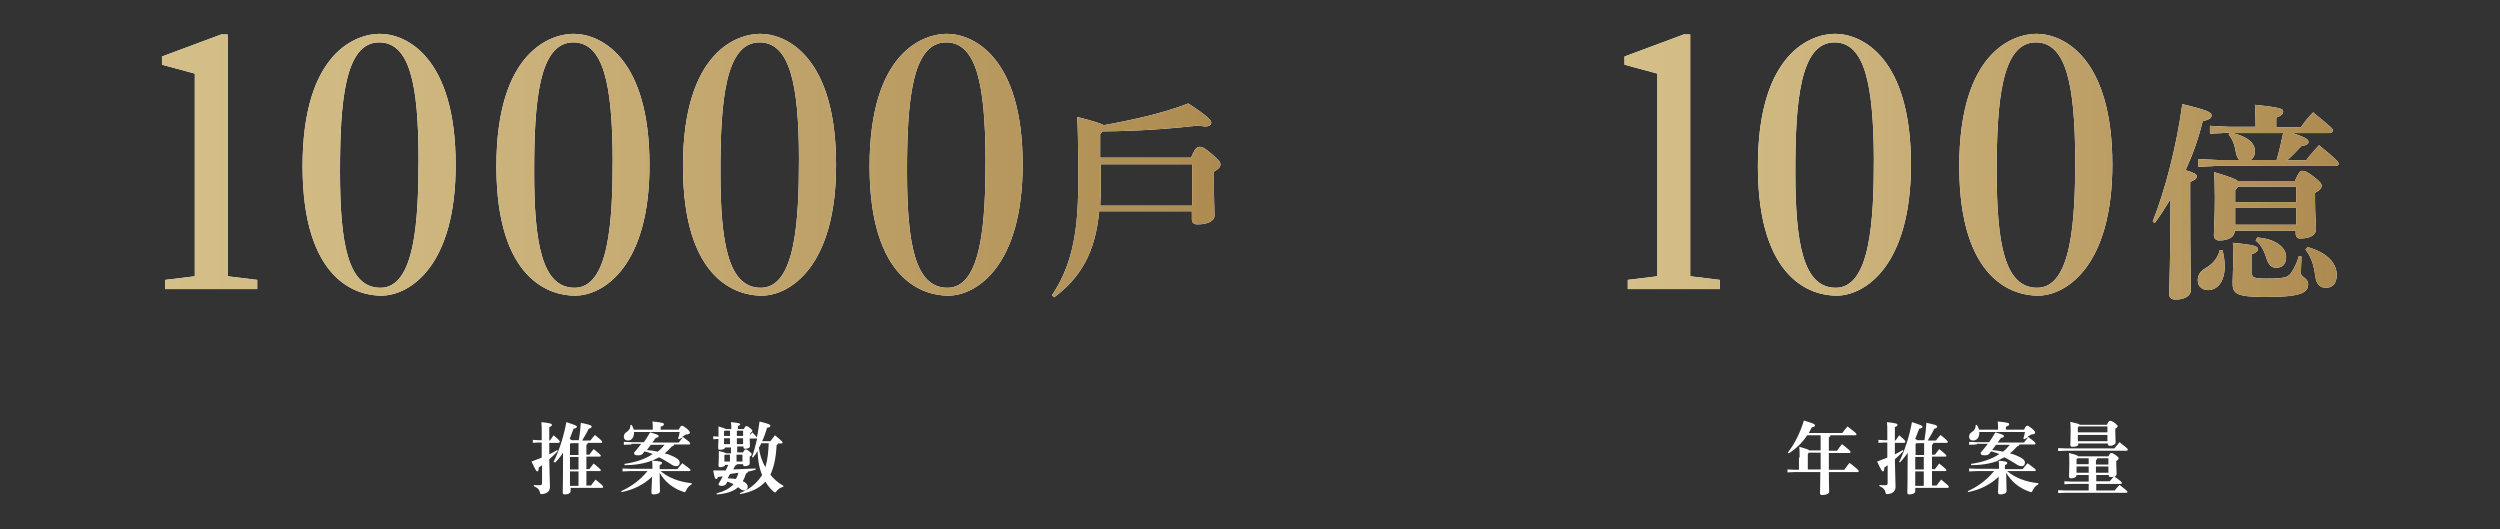
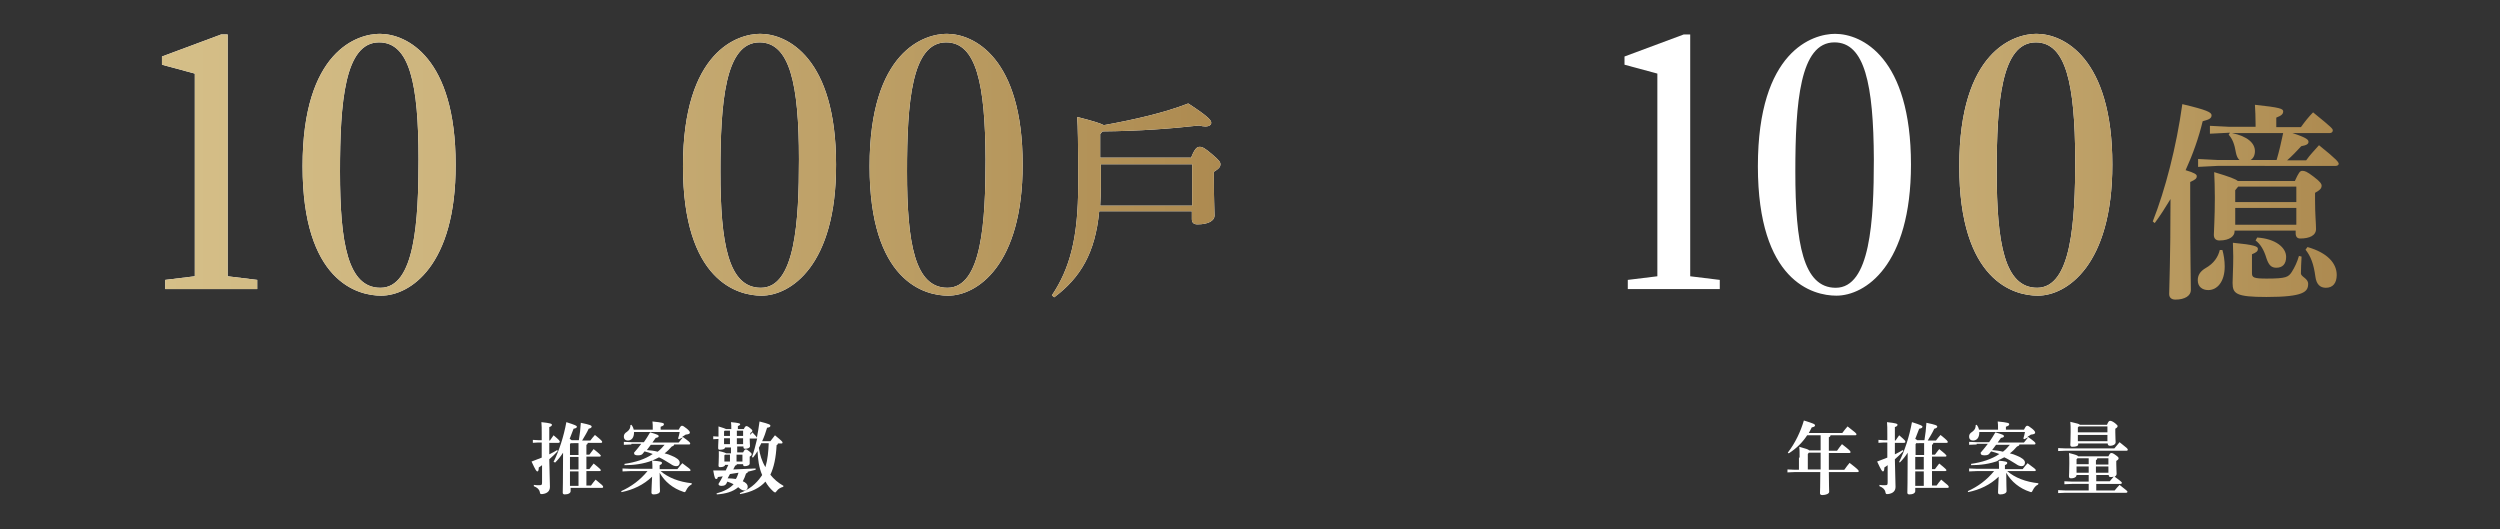
<svg xmlns="http://www.w3.org/2000/svg" version="1.1" id="圖層_1" x="0px" y="0px" viewBox="0 0 761 161.1" style="enable-background:new 0 0 761 161.1;" xml:space="preserve">
  <rect x="0" y="0" width="761" height="161.1" fill="#333333" stroke="none" />
  <style type="text/css">
	.st0{fill:#FFFFFF;}
	.st1{fill:url(#SVGID_1_);}
	.st2{fill:url(#SVGID_2_);}
	.st3{fill:url(#SVGID_3_);}
	.st4{fill:url(#SVGID_4_);}
	.st5{fill:url(#SVGID_5_);}
	.st6{fill:url(#SVGID_6_);}
	.st7{fill:url(#SVGID_7_);}
	.st8{fill:url(#SVGID_8_);}
	.st9{fill:url(#SVGID_9_);}
	.st10{fill:url(#SVGID_10_);}
</style>
  <g>
    <g>
      <g>
        <path class="st0" d="M164.9,132.1c0-1.6,0-2.7-0.1-3.6c2.8,0.3,3.2,0.5,3.2,0.8c0,0.3-0.2,0.5-0.8,0.7v4.1h0.2     c0.4-0.5,0.7-1.1,1.1-1.6c1.8,1.5,1.9,1.7,1.9,2c0,0.1-0.1,0.3-0.4,0.3h-2.8c0,1.2,0,2.4,0,3.5c0.8-0.4,1.6-0.8,2.4-1.3l0.2,0.3     c-0.8,0.9-1.7,1.7-2.6,2.5c0.1,5.4,0.2,7.5,0.2,8.4c0,1.2-0.7,2-2.3,2.2c-0.1,0-0.2,0-0.3,0c-0.3,0-0.4-0.1-0.5-0.7     c-0.2-0.8-0.8-1.3-1.8-1.7l0-0.4c0.6,0.1,0.9,0.1,1.6,0.1c0.8,0,0.9-0.1,0.9-0.9v-5.2c-0.3,0.2-0.6,0.5-1,0.7     c0,0.9-0.2,1.2-0.4,1.2c-0.3,0-0.5-0.2-1.8-3c1.1-0.4,2.1-0.8,3.1-1.2v-4.6h-1l-1.7,0.1v-0.9l1.7,0.1h1V132.1z M168.5,140.6     c1.7-3.4,3.1-7.7,3.9-12.1c2.8,0.9,3.2,1.1,3.2,1.4c0,0.3-0.3,0.5-1,0.6c-0.4,1.1-0.8,2.1-1.2,3.1c0.2,0.1,0.4,0.2,0.6,0.4h2.2     c0.3-1.8,0.5-3.5,0.6-5.3c2.9,0.6,3.3,0.8,3.3,1.2c0,0.2-0.3,0.5-0.9,0.6c-0.6,1.3-1.3,2.4-2,3.6h2.5c0.4-0.6,0.9-1.1,1.4-1.7     c2,1.6,2.2,1.9,2.2,2.1c0,0.2-0.1,0.3-0.3,0.3h-4.1c0,0.4-0.2,0.5-0.4,0.6v3h0.9c0.4-0.5,0.8-1.1,1.3-1.7c1.9,1.5,2.2,1.9,2.2,2     s-0.1,0.3-0.4,0.3h-4v3.8h0.9c0.4-0.5,0.8-1.1,1.3-1.7c1.9,1.5,2.2,1.9,2.2,2s-0.1,0.3-0.4,0.3h-4v4.4h1.4     c0.4-0.6,0.9-1.2,1.4-1.8c2.1,1.7,2.3,1.9,2.3,2.2c0,0.2-0.1,0.3-0.3,0.3h-9.6v1c0,0.6-0.7,1-1.8,1c-0.4,0-0.6-0.2-0.6-0.5     c0-0.8,0.1-3.4,0.1-12.2c-0.7,1.1-1.5,2.1-2.4,3L168.5,140.6z M173.8,134.8l-0.3,0.4v3.3h2.6v-3.6H173.8z M173.5,139.1v3.8h2.6     v-3.8H173.5z M176.1,147.9v-4.4h-2.6v4.4H176.1z" />
        <path class="st0" d="M192.2,135.3l-2.3,0.1v-0.9l2.3,0.1h3.8c0.6-0.9,1.3-1.9,1.9-3c2.3,0.7,2.6,0.8,2.6,1.2     c0,0.2-0.2,0.4-0.9,0.5l-1,1.4h8c0.5-0.6,0.9-1.1,1.3-1.6c-0.4,0.2-0.8,0.4-1.2,0.6l-0.3-0.2c0.2-0.7,0.4-1.3,0.5-2H193v0.1     c0,1.7-0.8,2.5-1.9,2.5c-0.7,0-1.2-0.4-1.2-1.2c0-0.6,0.2-1,1-1.5c0.8-0.6,1-1.2,1-2l0.3-0.1c0.4,0.5,0.6,1,0.7,1.5h5.8     c0-1.3,0-1.8-0.1-2.5c3.1,0.3,3.5,0.5,3.5,0.8c0,0.4-0.2,0.5-1,0.8v0.9h5.5c0.5-1,0.7-1.2,1-1.2c0.3,0,0.6,0.2,1.5,0.9     c0.7,0.6,0.9,0.9,0.9,1.2c0,0.3-0.3,0.5-1.3,0.6c-0.3,0.2-0.7,0.5-1,0.6c2.1,1.5,2.4,1.8,2.4,2.1c0,0.2-0.1,0.3-0.4,0.3h-4.5     c0,0.3-0.3,0.5-0.7,0.6c-0.7,0.8-1.4,1.5-2.2,2.1c0.8,0.2,1.5,0.4,2.1,0.7c1.5,0.6,2.5,1.3,2.5,2.1c0,0.7-0.4,1.1-1,1.1     c-0.6,0-1.1-0.2-1.8-0.7c-1.3-0.8-2.4-1.5-3.5-2c-0.7,0.4-1.4,0.7-2.1,1c2.7,0.2,3,0.4,3,0.7c0,0.3-0.1,0.4-0.7,0.7v1.2h5.4     c0.5-0.6,0.9-1.2,1.5-1.8c2.2,1.6,2.5,1.9,2.5,2.1c0,0.2-0.1,0.3-0.4,0.3h-8.7c2.3,2,5.6,3.3,9.5,3.7l-0.1,0.4     c-0.7,0.3-1.2,0.9-1.6,1.7c-0.2,0.4-0.3,0.6-0.5,0.6c-0.1,0-0.2,0-0.4-0.1c-3.1-1-5.7-3.1-7.2-5.8c0,3.4,0.1,4.8,0.1,5.6     c0,0.6-0.8,1-1.9,1c-0.5,0-0.7-0.2-0.7-0.6c0-0.8,0.1-2.2,0.2-4.8c-2.6,2.5-5.8,4-9.3,4.7l-0.1-0.3c3.1-1.4,5.8-3.4,8-6.1h-5.3     l-2.3,0.1v-0.9l2.3,0.1h6.8c0-0.8,0-1.7-0.1-2.5c-2.6,1-5.5,1.4-8.4,1.4l0-0.4c3.4-0.5,6.2-1.4,8.6-3c-0.8-0.3-1.6-0.6-2.5-0.8     l-0.4,0.5c-0.3,0.5-0.7,0.7-1.6,0.7c-0.9,0-1.2-0.2-1.2-0.8c0.8-0.9,1.5-1.8,2.2-2.7H192.2z M196.9,137c1.1,0.1,2.2,0.2,3.3,0.5     c0.8-0.6,1.5-1.4,2.1-2.1h-4.2L196.9,137z" />
        <path class="st0" d="M228.2,132.8c0.2-0.4,0.4-0.7,0.8-1.2c1.2,1.2,1.3,1.4,1.4,1.6c0.3-1.6,0.6-3.2,0.8-4.9     c3.2,0.8,3.3,1,3.3,1.3s-0.2,0.5-1,0.6c-0.4,1.4-0.9,2.8-1.5,4.1h2.5c0.5-0.6,0.9-1.2,1.4-1.8c2.2,1.8,2.3,2,2.3,2.2     c0,0.2-0.1,0.3-0.3,0.3h-1.1c0,0.3-0.2,0.4-0.4,0.5c-0.2,3.8-0.8,6.7-1.9,9c1,1.3,2.4,2.5,4,3.4l-0.1,0.3c-0.8,0.2-1.5,0.6-2,1.3     c-0.2,0.3-0.3,0.4-0.5,0.4c-0.1,0-0.2-0.1-0.5-0.3c-1-0.9-1.8-1.9-2.4-3c-1.7,1.9-4.2,3.2-7.7,3.8l-0.1-0.3     c2.8-1.1,4.9-2.7,6.6-5.2c0.1-0.1,0.1-0.2,0.2-0.3c-1-2.3-1.3-4.8-1.4-7.3c-0.4,0.7-0.9,1.4-1.4,2l-0.3-0.2     c0.6-1.6,1.1-3.6,1.6-5.7c0,0.1-0.1,0.1-0.3,0.1h-2c0,1.2,0.1,1.9,0.1,2.3c0,0.5-0.6,0.8-1.5,0.8c-0.3,0-0.5-0.1-0.5-0.5v-0.2     h-1.9v1.8h1.8c0.4-0.8,0.6-0.9,0.8-0.9c0.3,0,0.5,0.1,1.1,0.6c0.6,0.5,0.7,0.6,0.7,0.9c0,0.2-0.1,0.4-0.6,0.7v0.3     c0,0.8,0,1.4,0,1.8c0,0.5-0.7,0.8-1.5,0.8c-0.3,0-0.5-0.1-0.5-0.5v-0.1h-1.9c-0.1,0.3-0.2,0.4-0.5,0.4l-0.6,1.2     c2.4-0.1,4.7-0.2,6.8-0.3l0,0.4c-0.7,0.2-1.5,0.4-2.4,0.6c0,0.3-0.1,0.4-0.5,0.5c-0.3,0.9-0.6,1.7-1,2.4c0.8,0.3,1.5,0.9,1.5,1.7     c0,0.6-0.4,1.1-1,1.1c-0.5,0-0.9-0.2-1.3-0.5c-0.2-0.2-0.4-0.3-0.6-0.5c-1.6,1.4-3.8,2-6.5,2.2l-0.1-0.3c2.2-0.6,4-1.5,5.2-2.8     c-0.6-0.3-1.2-0.6-1.9-0.8l-0.3,0.6c-0.2,0.4-0.6,0.7-1.5,0.7c-0.7,0-0.9-0.3-0.9-0.6c0.5-0.8,0.9-1.5,1.3-2.3     c-0.5,0.1-1,0.1-1.5,0.2c-0.1,0.5-0.2,0.6-0.5,0.6c-0.3,0-0.5-0.2-0.9-2.6c1.3,0,2.5,0,3.8,0c0.3-0.6,0.5-1.1,0.8-1.7h-1     c0,0.4-0.6,0.7-1.5,0.7c-0.3,0-0.5-0.1-0.5-0.5c0-0.4,0.1-1.1,0.1-2.8c0-0.7,0-1.2,0-1.6c1.5,0.3,2.1,0.6,2.3,0.7h1.4v-1.8h-1.8     v0c0,0.4-0.5,0.7-1.6,0.7c-0.3,0-0.5-0.1-0.5-0.5c0-0.3,0-1.1,0.1-2.8l-1.6,0.1v-0.9l1.6,0.1v-1.4c0-0.7,0-1.1,0-1.7     c1.4,0.4,2.1,0.7,2.3,0.8h1.6c0-0.9,0-1.5-0.1-2.1c2.3,0.2,2.8,0.4,2.8,0.6c0,0.3-0.2,0.4-0.7,0.6v0.9h1.8     c0.4-0.8,0.6-0.9,0.8-0.9c0.2,0,0.5,0.1,1.1,0.6c0.6,0.5,0.7,0.6,0.7,0.8c0,0.2-0.1,0.4-0.6,0.7v1.1H228.2z M220.4,131.3v1.4h1.8     v-1.6h-1.6L220.4,131.3z M220.4,135.2h1.8v-1.8h-1.8V135.2z M222.2,138.4h-1.5l-0.2,0.2v1.9h1.7V138.4z M221.5,145.6     c0.8,0,1.7,0.1,2.5,0.2c0.4-0.6,0.6-1.3,0.8-1.9c-0.9,0.1-1.8,0.3-2.6,0.4L221.5,145.6z M226.2,131.1h-1.9v1.6h1.9V131.1z      M226.2,133.4h-1.9v1.8h1.9V133.4z M224.2,140.5h1.8v-2.1h-1.8V140.5z M231.7,135c-0.2,0.5-0.5,0.9-0.7,1.3     c0.3,2.1,0.9,4.1,2,5.9c0.7-2.4,0.9-4.8,1-7.3H231.7z" />
      </g>
    </g>
    <g>
      <g>
        <path class="st0" d="M69.3,84.1l9,1.1v2.8h-28v-2.8l9-1.1V22.4l-10-2.7v-2.5l18-6.7h2V84.1z" />
        <path class="st0" d="M116,90c-7.2,0-23.9-4.4-23.9-39.4c0-35.2,16.8-40.3,23.5-40.3c8.2,0,23.1,7.2,23.1,39.8     C138.8,80.9,124.8,90,116,90z M115.4,12.9c-10.5,0-11.9,18.3-11.9,39.4c0,21.8,2.4,35.3,12.3,35.3c10.5,0,11.6-20.4,11.6-39.1     C127.4,25.6,124.7,12.9,115.4,12.9z" />
-         <path class="st0" d="M175,90c-7.2,0-23.9-4.4-23.9-39.4c0-35.2,16.8-40.3,23.5-40.3c8.2,0,23.1,7.2,23.1,39.8     C197.8,80.9,183.8,90,175,90z M174.5,12.9c-10.5,0-11.9,18.3-11.9,39.4c0,21.8,2.4,35.3,12.3,35.3c10.5,0,11.6-20.4,11.6-39.1     C186.4,25.6,183.7,12.9,174.5,12.9z" />
        <path class="st0" d="M231.8,90c-7.2,0-23.9-4.4-23.9-39.4c0-35.2,16.8-40.3,23.5-40.3c8.2,0,23.1,7.2,23.1,39.8     C254.6,80.9,240.6,90,231.8,90z M231.2,12.9c-10.5,0-11.9,18.3-11.9,39.4c0,21.8,2.4,35.3,12.3,35.3c10.5,0,11.6-20.4,11.6-39.1     C243.2,25.6,240.4,12.9,231.2,12.9z" />
        <path class="st0" d="M288.6,90c-7.2,0-23.9-4.4-23.9-39.4c0-35.2,16.8-40.3,23.5-40.3c8.2,0,23.1,7.2,23.1,39.8     C311.3,80.9,297.3,90,288.6,90z M288,12.9c-10.5,0-11.9,18.3-11.9,39.4c0,21.8,2.4,35.3,12.3,35.3c10.5,0,11.6-20.4,11.6-39.1     C299.9,25.6,297.2,12.9,288,12.9z" />
        <path class="st0" d="M362.5,48.2c1.2-3.2,2-3.5,2.7-3.5c0.8,0,1.6,0.4,3.8,2.3c2,1.7,2.5,2.3,2.5,3c0,0.8-0.5,1.4-2,2.3v2     c0,6.5,0.2,9.9,0.2,11.3c0,1.6-1.9,2.7-5.2,2.7c-1.1,0-1.7-0.5-1.7-1.6v-2.4h-28.2c-1.2,12.7-5.7,20.2-13.7,26.2l-0.7-0.6     c5.5-8.2,8-17.6,8-33.6c0-13.7-0.1-17.6-0.3-20.7c5.1,1.3,7.2,2,8.1,2.5c9.5-1.7,18.5-3.8,25.7-6.6c6.6,4.3,7,5.2,7,5.9     c0,0.6-0.6,1.1-1.8,1.1c-0.5,0-1.1-0.1-1.9-0.3c-8.8,1-18.4,1.7-29.4,1.8l-0.7,0.8v7.2H362.5z M335.1,50v6.8c0,2-0.1,3.9-0.2,5.8     h28V50H335.1z" />
      </g>
      <g>
        <linearGradient id="SVGID_1_" gradientUnits="userSpaceOnUse" x1="49.237" y1="50.544" x2="371.489" y2="50.544">
          <stop offset="0" style="stop-color:#D5BF88" />
          <stop offset="0.286" style="stop-color:#CDB47D" />
          <stop offset="0.792" style="stop-color:#B7985E" />
          <stop offset="1" style="stop-color:#AD8A50" />
        </linearGradient>
        <path class="st1" d="M69.3,84.1l9,1.1v2.8h-28v-2.8l9-1.1V22.4l-10-2.7v-2.5l18-6.7h2V84.1z" />
        <linearGradient id="SVGID_2_" gradientUnits="userSpaceOnUse" x1="49.237" y1="50.544" x2="371.489" y2="50.544">
          <stop offset="0" style="stop-color:#D5BF88" />
          <stop offset="0.286" style="stop-color:#CDB47D" />
          <stop offset="0.792" style="stop-color:#B7985E" />
          <stop offset="1" style="stop-color:#AD8A50" />
        </linearGradient>
        <path class="st2" d="M116,90c-7.2,0-23.9-4.4-23.9-39.4c0-35.2,16.8-40.3,23.5-40.3c8.2,0,23.1,7.2,23.1,39.8     C138.8,80.9,124.8,90,116,90z M115.4,12.9c-10.5,0-11.9,18.3-11.9,39.4c0,21.8,2.4,35.3,12.3,35.3c10.5,0,11.6-20.4,11.6-39.1     C127.4,25.6,124.7,12.9,115.4,12.9z" />
        <linearGradient id="SVGID_3_" gradientUnits="userSpaceOnUse" x1="49.237" y1="50.544" x2="371.489" y2="50.544">
          <stop offset="0" style="stop-color:#D5BF88" />
          <stop offset="0.286" style="stop-color:#CDB47D" />
          <stop offset="0.792" style="stop-color:#B7985E" />
          <stop offset="1" style="stop-color:#AD8A50" />
        </linearGradient>
-         <path class="st3" d="M175,90c-7.2,0-23.9-4.4-23.9-39.4c0-35.2,16.8-40.3,23.5-40.3c8.2,0,23.1,7.2,23.1,39.8     C197.8,80.9,183.8,90,175,90z M174.5,12.9c-10.5,0-11.9,18.3-11.9,39.4c0,21.8,2.4,35.3,12.3,35.3c10.5,0,11.6-20.4,11.6-39.1     C186.4,25.6,183.7,12.9,174.5,12.9z" />
        <linearGradient id="SVGID_4_" gradientUnits="userSpaceOnUse" x1="49.237" y1="50.544" x2="371.489" y2="50.544">
          <stop offset="0" style="stop-color:#D5BF88" />
          <stop offset="0.286" style="stop-color:#CDB47D" />
          <stop offset="0.792" style="stop-color:#B7985E" />
          <stop offset="1" style="stop-color:#AD8A50" />
        </linearGradient>
-         <path class="st4" d="M231.8,90c-7.2,0-23.9-4.4-23.9-39.4c0-35.2,16.8-40.3,23.5-40.3c8.2,0,23.1,7.2,23.1,39.8     C254.6,80.9,240.6,90,231.8,90z M231.2,12.9c-10.5,0-11.9,18.3-11.9,39.4c0,21.8,2.4,35.3,12.3,35.3c10.5,0,11.6-20.4,11.6-39.1     C243.2,25.6,240.4,12.9,231.2,12.9z" />
+         <path class="st4" d="M231.8,90c-7.2,0-23.9-4.4-23.9-39.4c0-35.2,16.8-40.3,23.5-40.3c8.2,0,23.1,7.2,23.1,39.8     C254.6,80.9,240.6,90,231.8,90z M231.2,12.9c-10.5,0-11.9,18.3-11.9,39.4c0,21.8,2.4,35.3,12.3,35.3c10.5,0,11.6-20.4,11.6-39.1     C243.2,25.6,240.4,12.9,231.2,12.9" />
        <linearGradient id="SVGID_5_" gradientUnits="userSpaceOnUse" x1="49.237" y1="50.544" x2="371.489" y2="50.544">
          <stop offset="0" style="stop-color:#D5BF88" />
          <stop offset="0.286" style="stop-color:#CDB47D" />
          <stop offset="0.792" style="stop-color:#B7985E" />
          <stop offset="1" style="stop-color:#AD8A50" />
        </linearGradient>
        <path class="st5" d="M288.6,90c-7.2,0-23.9-4.4-23.9-39.4c0-35.2,16.8-40.3,23.5-40.3c8.2,0,23.1,7.2,23.1,39.8     C311.3,80.9,297.3,90,288.6,90z M288,12.9c-10.5,0-11.9,18.3-11.9,39.4c0,21.8,2.4,35.3,12.3,35.3c10.5,0,11.6-20.4,11.6-39.1     C299.9,25.6,297.2,12.9,288,12.9z" />
        <linearGradient id="SVGID_6_" gradientUnits="userSpaceOnUse" x1="49.237" y1="50.544" x2="371.489" y2="50.544">
          <stop offset="0" style="stop-color:#D5BF88" />
          <stop offset="0.286" style="stop-color:#CDB47D" />
          <stop offset="0.792" style="stop-color:#B7985E" />
          <stop offset="1" style="stop-color:#AD8A50" />
        </linearGradient>
        <path class="st6" d="M362.5,48.2c1.2-3.2,2-3.5,2.7-3.5c0.8,0,1.6,0.4,3.8,2.3c2,1.7,2.5,2.3,2.5,3c0,0.8-0.5,1.4-2,2.3v2     c0,6.5,0.2,9.9,0.2,11.3c0,1.6-1.9,2.7-5.2,2.7c-1.1,0-1.7-0.5-1.7-1.6v-2.4h-28.2c-1.2,12.7-5.7,20.2-13.7,26.2l-0.7-0.6     c5.5-8.2,8-17.6,8-33.6c0-13.7-0.1-17.6-0.3-20.7c5.1,1.3,7.2,2,8.1,2.5c9.5-1.7,18.5-3.8,25.7-6.6c6.6,4.3,7,5.2,7,5.9     c0,0.6-0.6,1.1-1.8,1.1c-0.5,0-1.1-0.1-1.9-0.3c-8.8,1-18.4,1.7-29.4,1.8l-0.7,0.8v7.2H362.5z M335.1,50v6.8c0,2-0.1,3.9-0.2,5.8     h28V50H335.1z" />
      </g>
    </g>
    <g>
      <g>
        <path class="st0" d="M547.8,139.3c0-1.9,0-2.5-0.1-3.3c2.1,0.6,2.8,0.8,3,1.1h3.5v-4.6h-4.1c-1.3,2-3.1,3.9-5.6,5.5l-0.3-0.2     c2.3-3,3.9-6.4,4.9-9.8c2.9,0.9,3.4,1.1,3.4,1.5c0,0.3-0.4,0.5-1,0.6c-0.3,0.6-0.6,1.2-0.9,1.7h10.2c0.5-0.7,1-1.3,1.6-2     c2.3,1.8,2.7,2.1,2.7,2.4c0,0.2-0.1,0.3-0.4,0.3h-7.5c0,0.3-0.2,0.5-0.5,0.6v4.1h2.5c0.5-0.7,0.9-1.3,1.5-2     c2.3,1.8,2.6,2.1,2.6,2.4c0,0.2-0.1,0.3-0.4,0.3h-6.2c0,1.7,0,3.4,0,5.1h4.7c0.5-0.7,1.1-1.5,1.6-2.1c2.5,1.9,2.8,2.3,2.8,2.5     c0,0.2-0.1,0.3-0.4,0.3h-8.7c0,4.1,0.1,5.4,0.1,6c0,0.6-1,1-2.1,1c-0.5,0-0.7-0.2-0.7-0.6c0-0.6,0.1-1.9,0.1-6.4h-7.7l-2.3,0.1     v-0.9l2.3,0.1h1.2V139.3z M554.2,142.9c0-1.7,0-3.4,0-5.1h-3.6l-0.3,0.4v4.7H554.2z" />
        <path class="st0" d="M574.5,132.1c0-1.6,0-2.7-0.1-3.6c2.8,0.3,3.2,0.5,3.2,0.8c0,0.3-0.2,0.5-0.8,0.7v4.1h0.2     c0.4-0.5,0.7-1.1,1.1-1.6c1.8,1.5,1.9,1.7,1.9,2c0,0.1-0.1,0.3-0.4,0.3h-2.8c0,1.2,0,2.4,0,3.5c0.8-0.4,1.6-0.8,2.4-1.3l0.2,0.3     c-0.8,0.9-1.7,1.7-2.6,2.5c0.1,5.4,0.2,7.5,0.2,8.4c0,1.2-0.7,2-2.3,2.2c-0.1,0-0.2,0-0.3,0c-0.3,0-0.4-0.1-0.5-0.7     c-0.2-0.8-0.8-1.3-1.8-1.7l0-0.4c0.6,0.1,0.9,0.1,1.6,0.1c0.8,0,0.9-0.1,0.9-0.9v-5.2c-0.3,0.2-0.6,0.5-1,0.7     c0,0.9-0.2,1.2-0.4,1.2c-0.3,0-0.5-0.2-1.8-3c1.1-0.4,2.1-0.8,3.1-1.2v-4.6h-1l-1.7,0.1v-0.9l1.7,0.1h1V132.1z M578.1,140.6     c1.7-3.4,3.1-7.7,3.9-12.1c2.8,0.9,3.2,1.1,3.2,1.4c0,0.3-0.3,0.5-1,0.6c-0.4,1.1-0.8,2.1-1.2,3.1c0.2,0.1,0.4,0.2,0.6,0.4h2.2     c0.3-1.8,0.5-3.5,0.6-5.3c2.9,0.6,3.3,0.8,3.3,1.2c0,0.2-0.3,0.5-0.9,0.6c-0.6,1.3-1.3,2.4-2,3.6h2.5c0.4-0.6,0.9-1.1,1.4-1.7     c2,1.6,2.2,1.9,2.2,2.1c0,0.2-0.1,0.3-0.3,0.3h-4.1c0,0.4-0.2,0.5-0.4,0.6v3h0.9c0.4-0.5,0.8-1.1,1.3-1.7c1.9,1.5,2.2,1.9,2.2,2     c0,0.2-0.1,0.3-0.4,0.3h-4v3.8h0.9c0.4-0.5,0.8-1.1,1.3-1.7c1.9,1.5,2.2,1.9,2.2,2s-0.1,0.3-0.4,0.3h-4v4.4h1.4     c0.4-0.6,0.9-1.2,1.4-1.8c2.1,1.7,2.3,1.9,2.3,2.2c0,0.2-0.1,0.3-0.3,0.3H583v1c0,0.6-0.7,1-1.8,1c-0.4,0-0.6-0.2-0.6-0.5     c0-0.8,0.1-3.4,0.1-12.2c-0.7,1.1-1.5,2.1-2.4,3L578.1,140.6z M583.4,134.8l-0.3,0.4v3.3h2.6v-3.6H583.4z M583,139.1v3.8h2.6     v-3.8H583z M585.6,147.9v-4.4H583v4.4H585.6z" />
        <path class="st0" d="M601.7,135.3l-2.3,0.1v-0.9l2.3,0.1h3.8c0.6-0.9,1.3-1.9,1.9-3c2.3,0.7,2.6,0.8,2.6,1.2     c0,0.2-0.2,0.4-0.9,0.5l-1,1.4h8c0.5-0.6,0.9-1.1,1.3-1.6c-0.4,0.2-0.8,0.4-1.2,0.6l-0.3-0.2c0.2-0.7,0.4-1.3,0.5-2h-13.9v0.1     c0,1.7-0.8,2.5-1.9,2.5c-0.7,0-1.2-0.4-1.2-1.2c0-0.6,0.2-1,1-1.5c0.8-0.6,1-1.2,1-2l0.3-0.1c0.4,0.5,0.6,1,0.7,1.5h5.8     c0-1.3,0-1.8-0.1-2.5c3.1,0.3,3.5,0.5,3.5,0.8c0,0.4-0.2,0.5-1,0.8v0.9h5.5c0.5-1,0.7-1.2,1-1.2c0.3,0,0.6,0.2,1.5,0.9     c0.7,0.6,0.9,0.9,0.9,1.2c0,0.3-0.3,0.5-1.3,0.6c-0.3,0.2-0.7,0.5-1,0.6c2.1,1.5,2.4,1.8,2.4,2.1c0,0.2-0.1,0.3-0.4,0.3h-4.5     c0,0.3-0.3,0.5-0.7,0.6c-0.7,0.8-1.4,1.5-2.2,2.1c0.8,0.2,1.5,0.4,2.1,0.7c1.5,0.6,2.5,1.3,2.5,2.1c0,0.7-0.4,1.1-1,1.1     c-0.6,0-1.1-0.2-1.8-0.7c-1.3-0.8-2.4-1.5-3.5-2c-0.7,0.4-1.4,0.7-2.1,1c2.7,0.2,3,0.4,3,0.7c0,0.3-0.1,0.4-0.7,0.7v1.2h5.4     c0.5-0.6,0.9-1.2,1.5-1.8c2.2,1.6,2.5,1.9,2.5,2.1c0,0.2-0.1,0.3-0.4,0.3H611c2.3,2,5.6,3.3,9.5,3.7l-0.1,0.4     c-0.7,0.3-1.2,0.9-1.6,1.7c-0.2,0.4-0.3,0.6-0.5,0.6c-0.1,0-0.2,0-0.4-0.1c-3.1-1-5.7-3.1-7.2-5.8c0,3.4,0.1,4.8,0.1,5.6     c0,0.6-0.8,1-1.9,1c-0.5,0-0.7-0.2-0.7-0.6c0-0.8,0.1-2.2,0.2-4.8c-2.6,2.5-5.8,4-9.3,4.7l-0.1-0.3c3.1-1.4,5.8-3.4,8-6.1h-5.3     l-2.3,0.1v-0.9l2.3,0.1h6.8c0-0.8,0-1.7-0.1-2.5c-2.6,1-5.5,1.4-8.4,1.4l0-0.4c3.4-0.5,6.2-1.4,8.6-3c-0.8-0.3-1.6-0.6-2.5-0.8     l-0.4,0.5c-0.3,0.5-0.7,0.7-1.6,0.7c-0.9,0-1.2-0.2-1.2-0.8c0.8-0.9,1.5-1.8,2.2-2.7H601.7z M606.4,137c1.1,0.1,2.2,0.2,3.3,0.5     c0.8-0.6,1.5-1.4,2.1-2.1h-4.2L606.4,137z" />
        <path class="st0" d="M628.8,136.5h14.8c0.5-0.6,1-1.2,1.6-1.9c2.3,1.8,2.5,2,2.5,2.3c0,0.2-0.2,0.3-0.3,0.3h-18.6l-2.3,0.1v-0.9     L628.8,136.5z M635.8,144.6h-3.7c0,0.5-0.5,1-1.7,1c-0.4,0-0.6-0.2-0.6-0.6c0-0.4,0.1-1.5,0.1-3.9c0-1.6,0-2.2-0.1-3.2     c2,0.5,2.6,0.7,2.8,1h9.2c0.4-0.8,0.6-1,0.9-1c0.3,0,0.6,0.1,1.4,0.7c0.7,0.5,0.8,0.7,0.8,0.9c0,0.3-0.2,0.5-0.7,0.8v1     c0,1.4,0.1,2.4,0.1,2.9c0,0.4-0.2,0.7-0.6,0.9c2.2,1.6,2.2,1.7,2.2,1.9c0,0.1-0.1,0.3-0.4,0.3h-7.4v2h5.6     c0.4-0.5,0.9-1.1,1.5-1.7c2.3,1.8,2.4,1.9,2.4,2.1c0,0.1-0.1,0.3-0.4,0.3h-18.4l-2.3,0.1v-0.9l2.3,0.1h7v-2h-5.1l-2.3,0.1v-0.9     l2.3,0.1h5.1V144.6z M641.4,129.2c0.4-0.9,0.6-1.1,0.9-1.1c0.3,0,0.7,0.1,1.5,0.7c0.6,0.5,0.8,0.7,0.8,0.9c0,0.3-0.2,0.5-0.7,0.8     v1.1c0,1.6,0.1,2.6,0.1,3c0,0.7-0.8,1.1-1.7,1.1c-0.4,0-0.7-0.2-0.7-0.6V135h-9v0.3c0,0.4-0.5,0.7-1.8,0.7     c-0.4,0-0.6-0.2-0.6-0.6c0-0.4,0.1-1.4,0.1-3.9c0-1.6,0-2.2-0.1-3.1c2,0.5,2.7,0.6,2.9,0.9H641.4z M635.8,141.3v-1.8h-3.4     l-0.3,0.3v1.5H635.8z M635.8,144V142h-3.7v1.9H635.8z M632.8,129.8l-0.3,0.3v1.5h9v-1.8H632.8z M641.5,134.3v-1.9h-9v1.9H641.5z      M641.8,141.3v-1.8h-3.4c0,0.3-0.2,0.5-0.4,0.6v1.3H641.8z M641.8,144V142h-3.8v1.9H641.8z M642.2,146.5c0.4-0.5,0.8-0.9,1.2-1.4     c-0.3,0.1-0.6,0.1-0.9,0.1c-0.4,0-0.6-0.1-0.6-0.6h-3.8v1.9H642.2z" />
      </g>
    </g>
    <g>
      <g>
        <path class="st0" d="M514.5,84.1l9,1.1v2.8h-28v-2.8l9-1.1V22.4l-10-2.7v-2.5l18-6.7h2V84.1z" />
        <path class="st0" d="M559,90c-7.2,0-23.9-4.4-23.9-39.4c0-35.2,16.8-40.3,23.5-40.3c8.2,0,23.1,7.2,23.1,39.8     C581.7,80.9,567.7,90,559,90z M558.4,12.9c-10.5,0-11.9,18.3-11.9,39.4c0,21.8,2.4,35.3,12.3,35.3c10.5,0,11.6-20.4,11.6-39.1     C570.3,25.6,567.6,12.9,558.4,12.9z" />
        <path class="st0" d="M620.3,90c-7.2,0-23.9-4.4-23.9-39.4c0-35.2,16.8-40.3,23.5-40.3c8.2,0,23.1,7.2,23.1,39.8     C643,80.9,629,90,620.3,90z M619.7,12.9c-10.5,0-11.9,18.3-11.9,39.4c0,21.8,2.4,35.3,12.3,35.3c10.5,0,11.6-20.4,11.6-39.1     C631.6,25.6,628.9,12.9,619.7,12.9z" />
-         <path class="st0" d="M655.3,67.4c3.8-9.6,7.2-22.7,9-35.7c7.6,1.8,8.9,2.5,8.9,3.4c0,0.9-0.7,1.3-2.7,1.8c-1.2,5-3,10.1-5.2,14.9     c2.7,0.8,3.4,1.3,3.4,1.8c0,0.8-0.5,1.1-2,1.8v6.1c0,17.1,0.2,24.4,0.2,26.8c0,1.7-1.8,2.9-4.7,2.9c-1.2,0-1.9-0.6-1.9-1.7     c0-2.5,0.4-10.2,0.4-28.2v-0.7c-1.5,2.5-3.1,5-4.8,7.3L655.3,67.4z M676.5,76.1c0.4,1.4,0.7,3.2,0.7,5c0,4.7-2.3,7.2-5,7.2     c-1.8,0-3.2-1-3.2-3c0-1.5,0.7-2.7,2.4-3.7c2.5-1.4,3.8-3.4,4.3-5.5H676.5z M681.7,48.7c-0.5-0.4-0.9-1.2-1.1-2.3     c-0.4-2.4-1-4.1-2.2-5.4l0.4-0.6h-0.2l-5.9,0.3v-2.4l5.9,0.3h8v-0.8c0-2.5-0.1-3.9-0.2-5.9c7.6,0.8,8.6,1.2,8.6,2     c0,0.8-0.5,1.3-2.1,1.9v2.9h7.5c1.2-1.7,2.5-3.3,3.7-4.5c5.8,4.7,6,5,6,5.5c0,0.5-0.4,0.8-0.9,0.8h-11.4c4.6,1.5,4.9,2.1,4.9,2.7     c0,0.6-0.5,1-2.2,1.3c-1.4,1.5-2.7,2.9-4.3,4.3h5.8c1.2-1.7,2.4-2.9,3.9-4.6c5.6,4.5,6,5.2,6,5.7c0,0.3-0.4,0.6-0.9,0.6H675     l-5.9,0.3v-2.4l5.9,0.3H681.7z M698.6,55c1.1-2.4,1.5-3,2.2-3c0.8,0,1.4,0.2,3.5,1.8c2,1.5,2.4,2.2,2.4,2.7c0,0.8-0.4,1.3-2,2.2     V61c0,4.3,0.3,7,0.3,8.7c0,2-2,2.9-4.8,2.9c-0.8,0-1.4-0.4-1.4-1.6v-0.8h-18.6v0.3c0,1.3-1.4,2.7-4.6,2.7c-1.1,0-1.7-0.6-1.7-1.7     c0-1.5,0.3-5.1,0.3-11.3c0-3.2-0.1-5.5-0.2-7.8c4.7,1.4,6.5,2.1,7.2,2.7H698.6z M693,48.7c0.8-2.7,1.4-5.4,2-8.2h-15.6     c4.8,1,7,3.1,7,5.5c0,1.3-0.5,2.2-1.3,2.7H693z M700.6,78.1c-0.1,1.7-0.2,3.9-0.2,5.1c0,1.1,2.2,1.5,2.2,3.2c0,2.4-1.3,4-12.7,4     c-9.3,0-10.3-1-10.3-4.3c0-2,0.2-4.1,0.2-8c0-1.3-0.1-2.7-0.1-4.2c6.4,0.6,7.6,1.1,7.6,1.8c0,0.8-0.4,1.1-1.8,1.7v5.8     c0,1.3,0.6,1.6,4.5,1.6c6,0,6.6-0.5,7.6-2c0.9-1.4,1.7-3.1,2.2-4.9L700.6,78.1z M681.3,56.8l-0.9,1.1v3.6H699v-4.7H681.3z      M680.4,63.3v5.1H699v-5.1H680.4z M687.1,72.3c5.7,0.4,8.8,3.1,8.8,5.9c0,2.2-1.1,3.3-3,3.3c-1.5,0-2.3-0.8-3-2.9     c-0.7-2.4-1.8-4.3-3.3-5.4L687.1,72.3z M702.4,75.2c6,1.7,8.9,4.9,8.9,8.5c0,2.5-1.2,3.9-3.3,3.9c-1.8,0-2.9-1.1-3.2-3.4     c-0.5-3.8-1.4-6.2-3-8.2L702.4,75.2z" />
      </g>
      <g>
        <linearGradient id="SVGID_7_" gradientUnits="userSpaceOnUse" x1="494.466" y1="50.767" x2="711.769" y2="50.767">
          <stop offset="0" style="stop-color:#D5BF88" />
          <stop offset="0.286" style="stop-color:#CDB47D" />
          <stop offset="0.792" style="stop-color:#B7985E" />
          <stop offset="1" style="stop-color:#AD8A50" />
        </linearGradient>
-         <path class="st7" d="M514.5,84.1l9,1.1v2.8h-28v-2.8l9-1.1V22.4l-10-2.7v-2.5l18-6.7h2V84.1z" />
        <linearGradient id="SVGID_8_" gradientUnits="userSpaceOnUse" x1="494.466" y1="50.767" x2="711.769" y2="50.767">
          <stop offset="0" style="stop-color:#D5BF88" />
          <stop offset="0.286" style="stop-color:#CDB47D" />
          <stop offset="0.792" style="stop-color:#B7985E" />
          <stop offset="1" style="stop-color:#AD8A50" />
        </linearGradient>
-         <path class="st8" d="M559,90c-7.2,0-23.9-4.4-23.9-39.4c0-35.2,16.8-40.3,23.5-40.3c8.2,0,23.1,7.2,23.1,39.8     C581.7,80.9,567.7,90,559,90z M558.4,12.9c-10.5,0-11.9,18.3-11.9,39.4c0,21.8,2.4,35.3,12.3,35.3c10.5,0,11.6-20.4,11.6-39.1     C570.3,25.6,567.6,12.9,558.4,12.9z" />
        <linearGradient id="SVGID_9_" gradientUnits="userSpaceOnUse" x1="494.466" y1="50.767" x2="711.769" y2="50.767">
          <stop offset="0" style="stop-color:#D5BF88" />
          <stop offset="0.286" style="stop-color:#CDB47D" />
          <stop offset="0.792" style="stop-color:#B7985E" />
          <stop offset="1" style="stop-color:#AD8A50" />
        </linearGradient>
        <path class="st9" d="M620.3,90c-7.2,0-23.9-4.4-23.9-39.4c0-35.2,16.8-40.3,23.5-40.3c8.2,0,23.1,7.2,23.1,39.8     C643,80.9,629,90,620.3,90z M619.7,12.9c-10.5,0-11.9,18.3-11.9,39.4c0,21.8,2.4,35.3,12.3,35.3c10.5,0,11.6-20.4,11.6-39.1     C631.6,25.6,628.9,12.9,619.7,12.9z" />
        <linearGradient id="SVGID_10_" gradientUnits="userSpaceOnUse" x1="494.466" y1="50.767" x2="711.769" y2="50.767">
          <stop offset="0" style="stop-color:#D5BF88" />
          <stop offset="0.286" style="stop-color:#CDB47D" />
          <stop offset="0.792" style="stop-color:#B7985E" />
          <stop offset="1" style="stop-color:#AD8A50" />
        </linearGradient>
        <path class="st10" d="M655.3,67.4c3.8-9.6,7.2-22.7,9-35.7c7.6,1.8,8.9,2.5,8.9,3.4c0,0.9-0.7,1.3-2.7,1.8     c-1.2,5-3,10.1-5.2,14.9c2.7,0.8,3.4,1.3,3.4,1.8c0,0.8-0.5,1.1-2,1.8v6.1c0,17.1,0.2,24.4,0.2,26.8c0,1.7-1.8,2.9-4.7,2.9     c-1.2,0-1.9-0.6-1.9-1.7c0-2.5,0.4-10.2,0.4-28.2v-0.7c-1.5,2.5-3.1,5-4.8,7.3L655.3,67.4z M676.5,76.1c0.4,1.4,0.7,3.2,0.7,5     c0,4.7-2.3,7.2-5,7.2c-1.8,0-3.2-1-3.2-3c0-1.5,0.7-2.7,2.4-3.7c2.5-1.4,3.8-3.4,4.3-5.5H676.5z M681.7,48.7     c-0.5-0.4-0.9-1.2-1.1-2.3c-0.4-2.4-1-4.1-2.2-5.4l0.4-0.6h-0.2l-5.9,0.3v-2.4l5.9,0.3h8v-0.8c0-2.5-0.1-3.9-0.2-5.9     c7.6,0.8,8.6,1.2,8.6,2c0,0.8-0.5,1.3-2.1,1.9v2.9h7.5c1.2-1.7,2.5-3.3,3.7-4.5c5.8,4.7,6,5,6,5.5c0,0.5-0.4,0.8-0.9,0.8h-11.4     c4.6,1.5,4.9,2.1,4.9,2.7c0,0.6-0.5,1-2.2,1.3c-1.4,1.5-2.7,2.9-4.3,4.3h5.8c1.2-1.7,2.4-2.9,3.9-4.6c5.6,4.5,6,5.2,6,5.7     c0,0.3-0.4,0.6-0.9,0.6H675l-5.9,0.3v-2.4l5.9,0.3H681.7z M698.6,55c1.1-2.4,1.5-3,2.2-3c0.8,0,1.4,0.2,3.5,1.8     c2,1.5,2.4,2.2,2.4,2.7c0,0.8-0.4,1.3-2,2.2V61c0,4.3,0.3,7,0.3,8.7c0,2-2,2.9-4.8,2.9c-0.8,0-1.4-0.4-1.4-1.6v-0.8h-18.6v0.3     c0,1.3-1.4,2.7-4.6,2.7c-1.1,0-1.7-0.6-1.7-1.7c0-1.5,0.3-5.1,0.3-11.3c0-3.2-0.1-5.5-0.2-7.8c4.7,1.4,6.5,2.1,7.2,2.7H698.6z      M693,48.7c0.8-2.7,1.4-5.4,2-8.2h-15.6c4.8,1,7,3.1,7,5.5c0,1.3-0.5,2.2-1.3,2.7H693z M700.6,78.1c-0.1,1.7-0.2,3.9-0.2,5.1     c0,1.1,2.2,1.5,2.2,3.2c0,2.4-1.3,4-12.7,4c-9.3,0-10.3-1-10.3-4.3c0-2,0.2-4.1,0.2-8c0-1.3-0.1-2.7-0.1-4.2     c6.4,0.6,7.6,1.1,7.6,1.8c0,0.8-0.4,1.1-1.8,1.7v5.8c0,1.3,0.6,1.6,4.5,1.6c6,0,6.6-0.5,7.6-2c0.9-1.4,1.7-3.1,2.2-4.9     L700.6,78.1z M681.3,56.8l-0.9,1.1v3.6H699v-4.7H681.3z M680.4,63.3v5.1H699v-5.1H680.4z M687.1,72.3c5.7,0.4,8.8,3.1,8.8,5.9     c0,2.2-1.1,3.3-3,3.3c-1.5,0-2.3-0.8-3-2.9c-0.7-2.4-1.8-4.3-3.3-5.4L687.1,72.3z M702.4,75.2c6,1.7,8.9,4.9,8.9,8.5     c0,2.5-1.2,3.9-3.3,3.9c-1.8,0-2.9-1.1-3.2-3.4c-0.5-3.8-1.4-6.2-3-8.2L702.4,75.2z" />
      </g>
    </g>
  </g>
</svg>